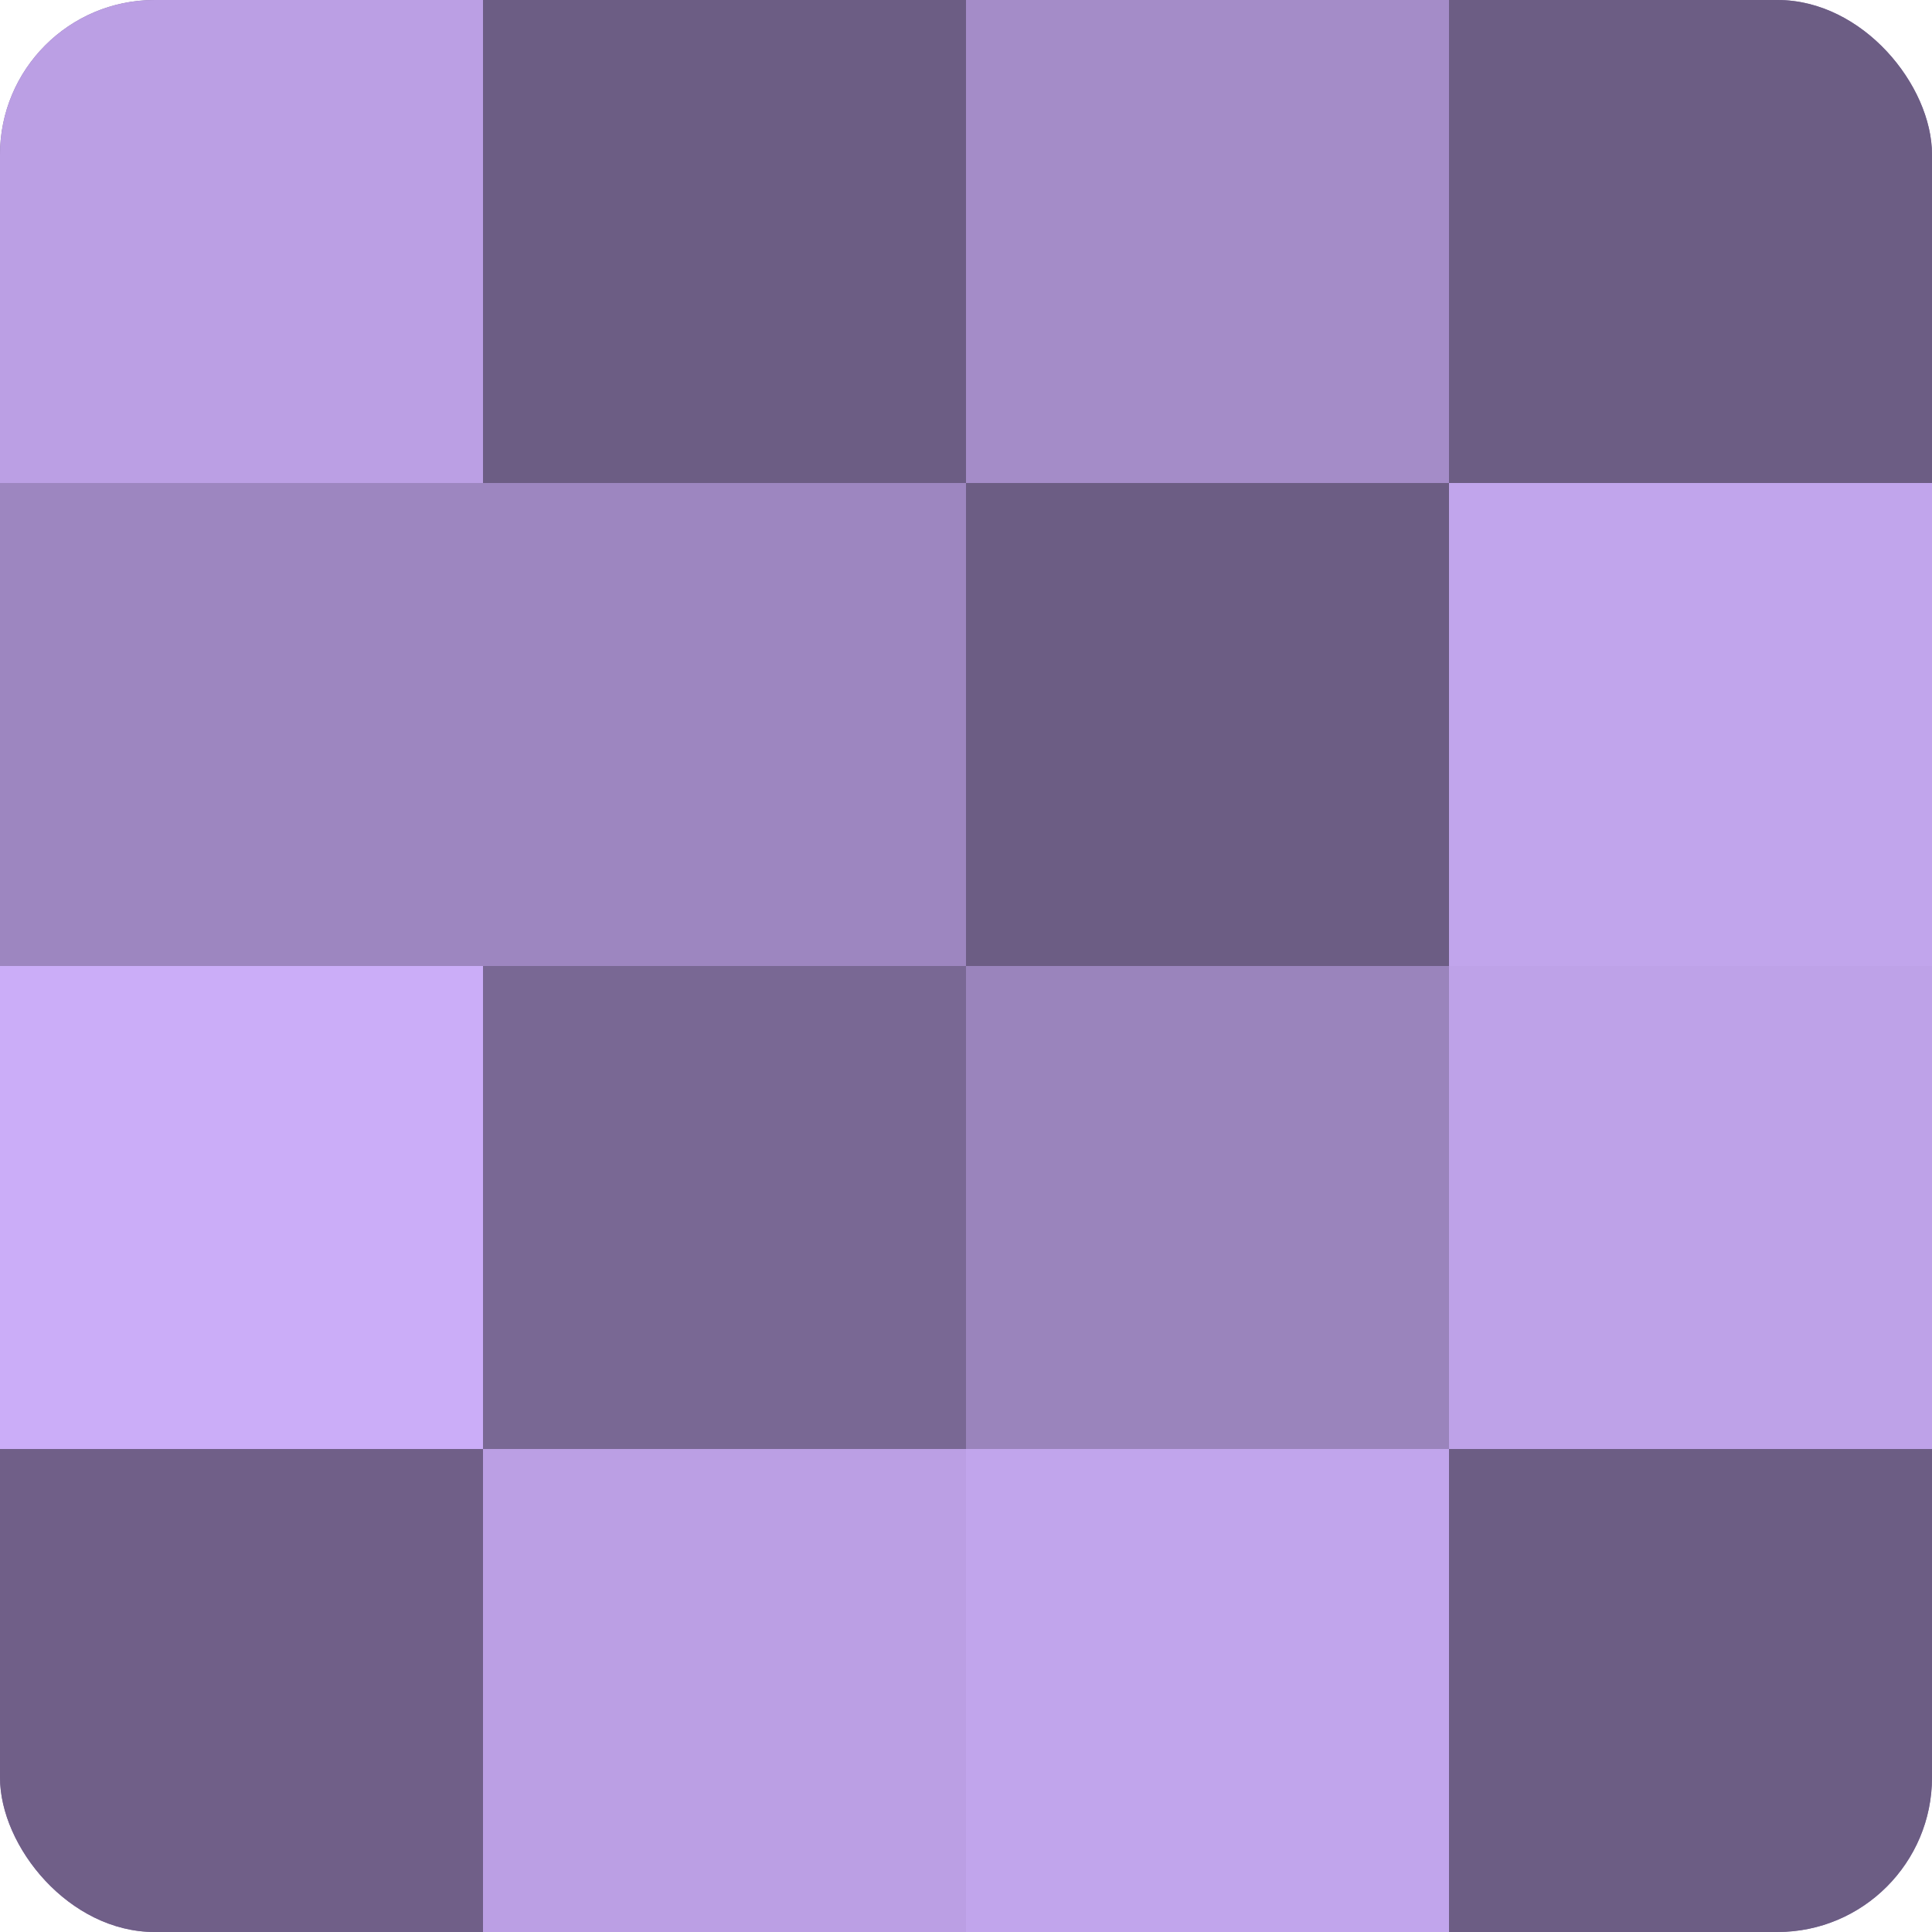
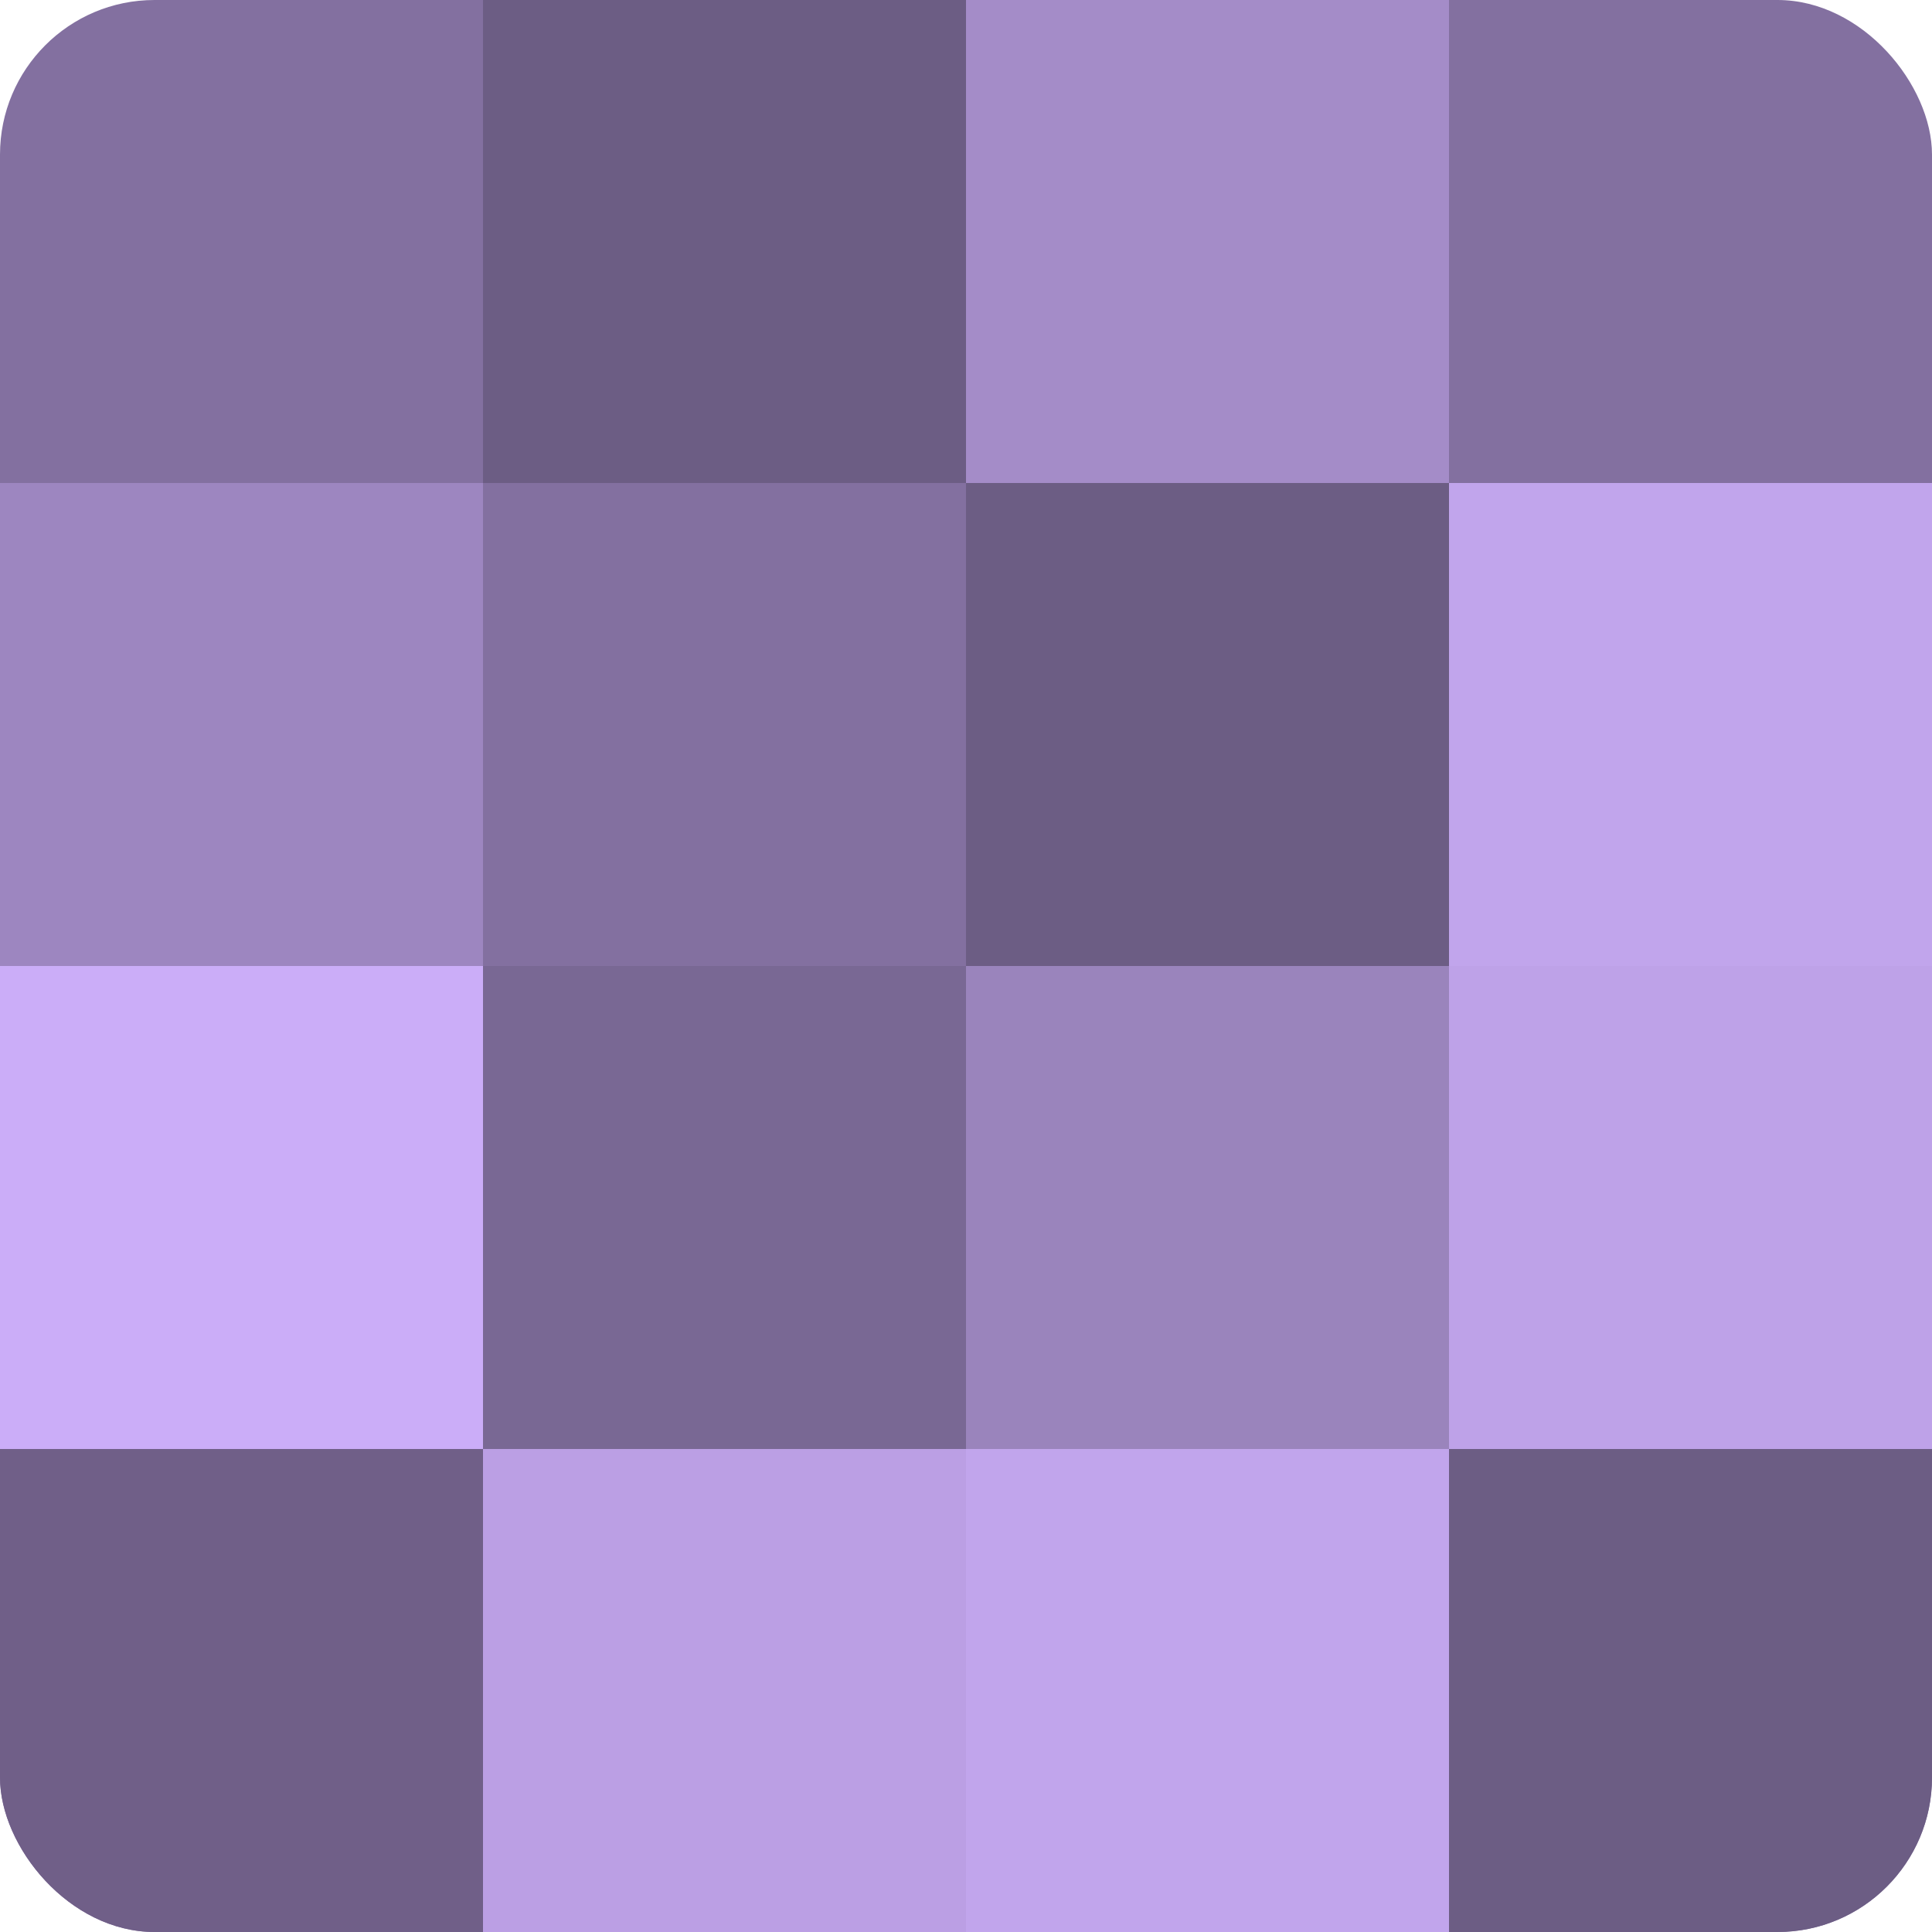
<svg xmlns="http://www.w3.org/2000/svg" width="60" height="60" viewBox="0 0 100 100" preserveAspectRatio="xMidYMid meet">
  <defs>
    <clipPath id="c" width="100" height="100">
      <rect width="100" height="100" rx="8" ry="8" />
    </clipPath>
  </defs>
  <g clip-path="url(#c)">
    <rect width="100" height="100" fill="#8370a0" />
-     <rect width="25" height="25" fill="#bb9fe4" />
    <rect y="25" width="25" height="25" fill="#9d86c0" />
    <rect y="50" width="25" height="25" fill="#cbadf8" />
    <rect y="75" width="25" height="25" fill="#705f88" />
    <rect x="25" width="25" height="25" fill="#6c5d84" />
-     <rect x="25" y="25" width="25" height="25" fill="#9d86c0" />
    <rect x="25" y="50" width="25" height="25" fill="#796894" />
    <rect x="25" y="75" width="25" height="25" fill="#bb9fe4" />
    <rect x="50" width="25" height="25" fill="#a48cc8" />
    <rect x="50" y="25" width="25" height="25" fill="#6c5d84" />
    <rect x="50" y="50" width="25" height="25" fill="#9a84bc" />
    <rect x="50" y="75" width="25" height="25" fill="#c1a5ec" />
-     <rect x="75" width="25" height="25" fill="#6c5d84" />
    <rect x="75" y="25" width="25" height="25" fill="#c1a5ec" />
    <rect x="75" y="50" width="25" height="25" fill="#bea2e8" />
    <rect x="75" y="75" width="25" height="25" fill="#6c5d84" />
  </g>
</svg>